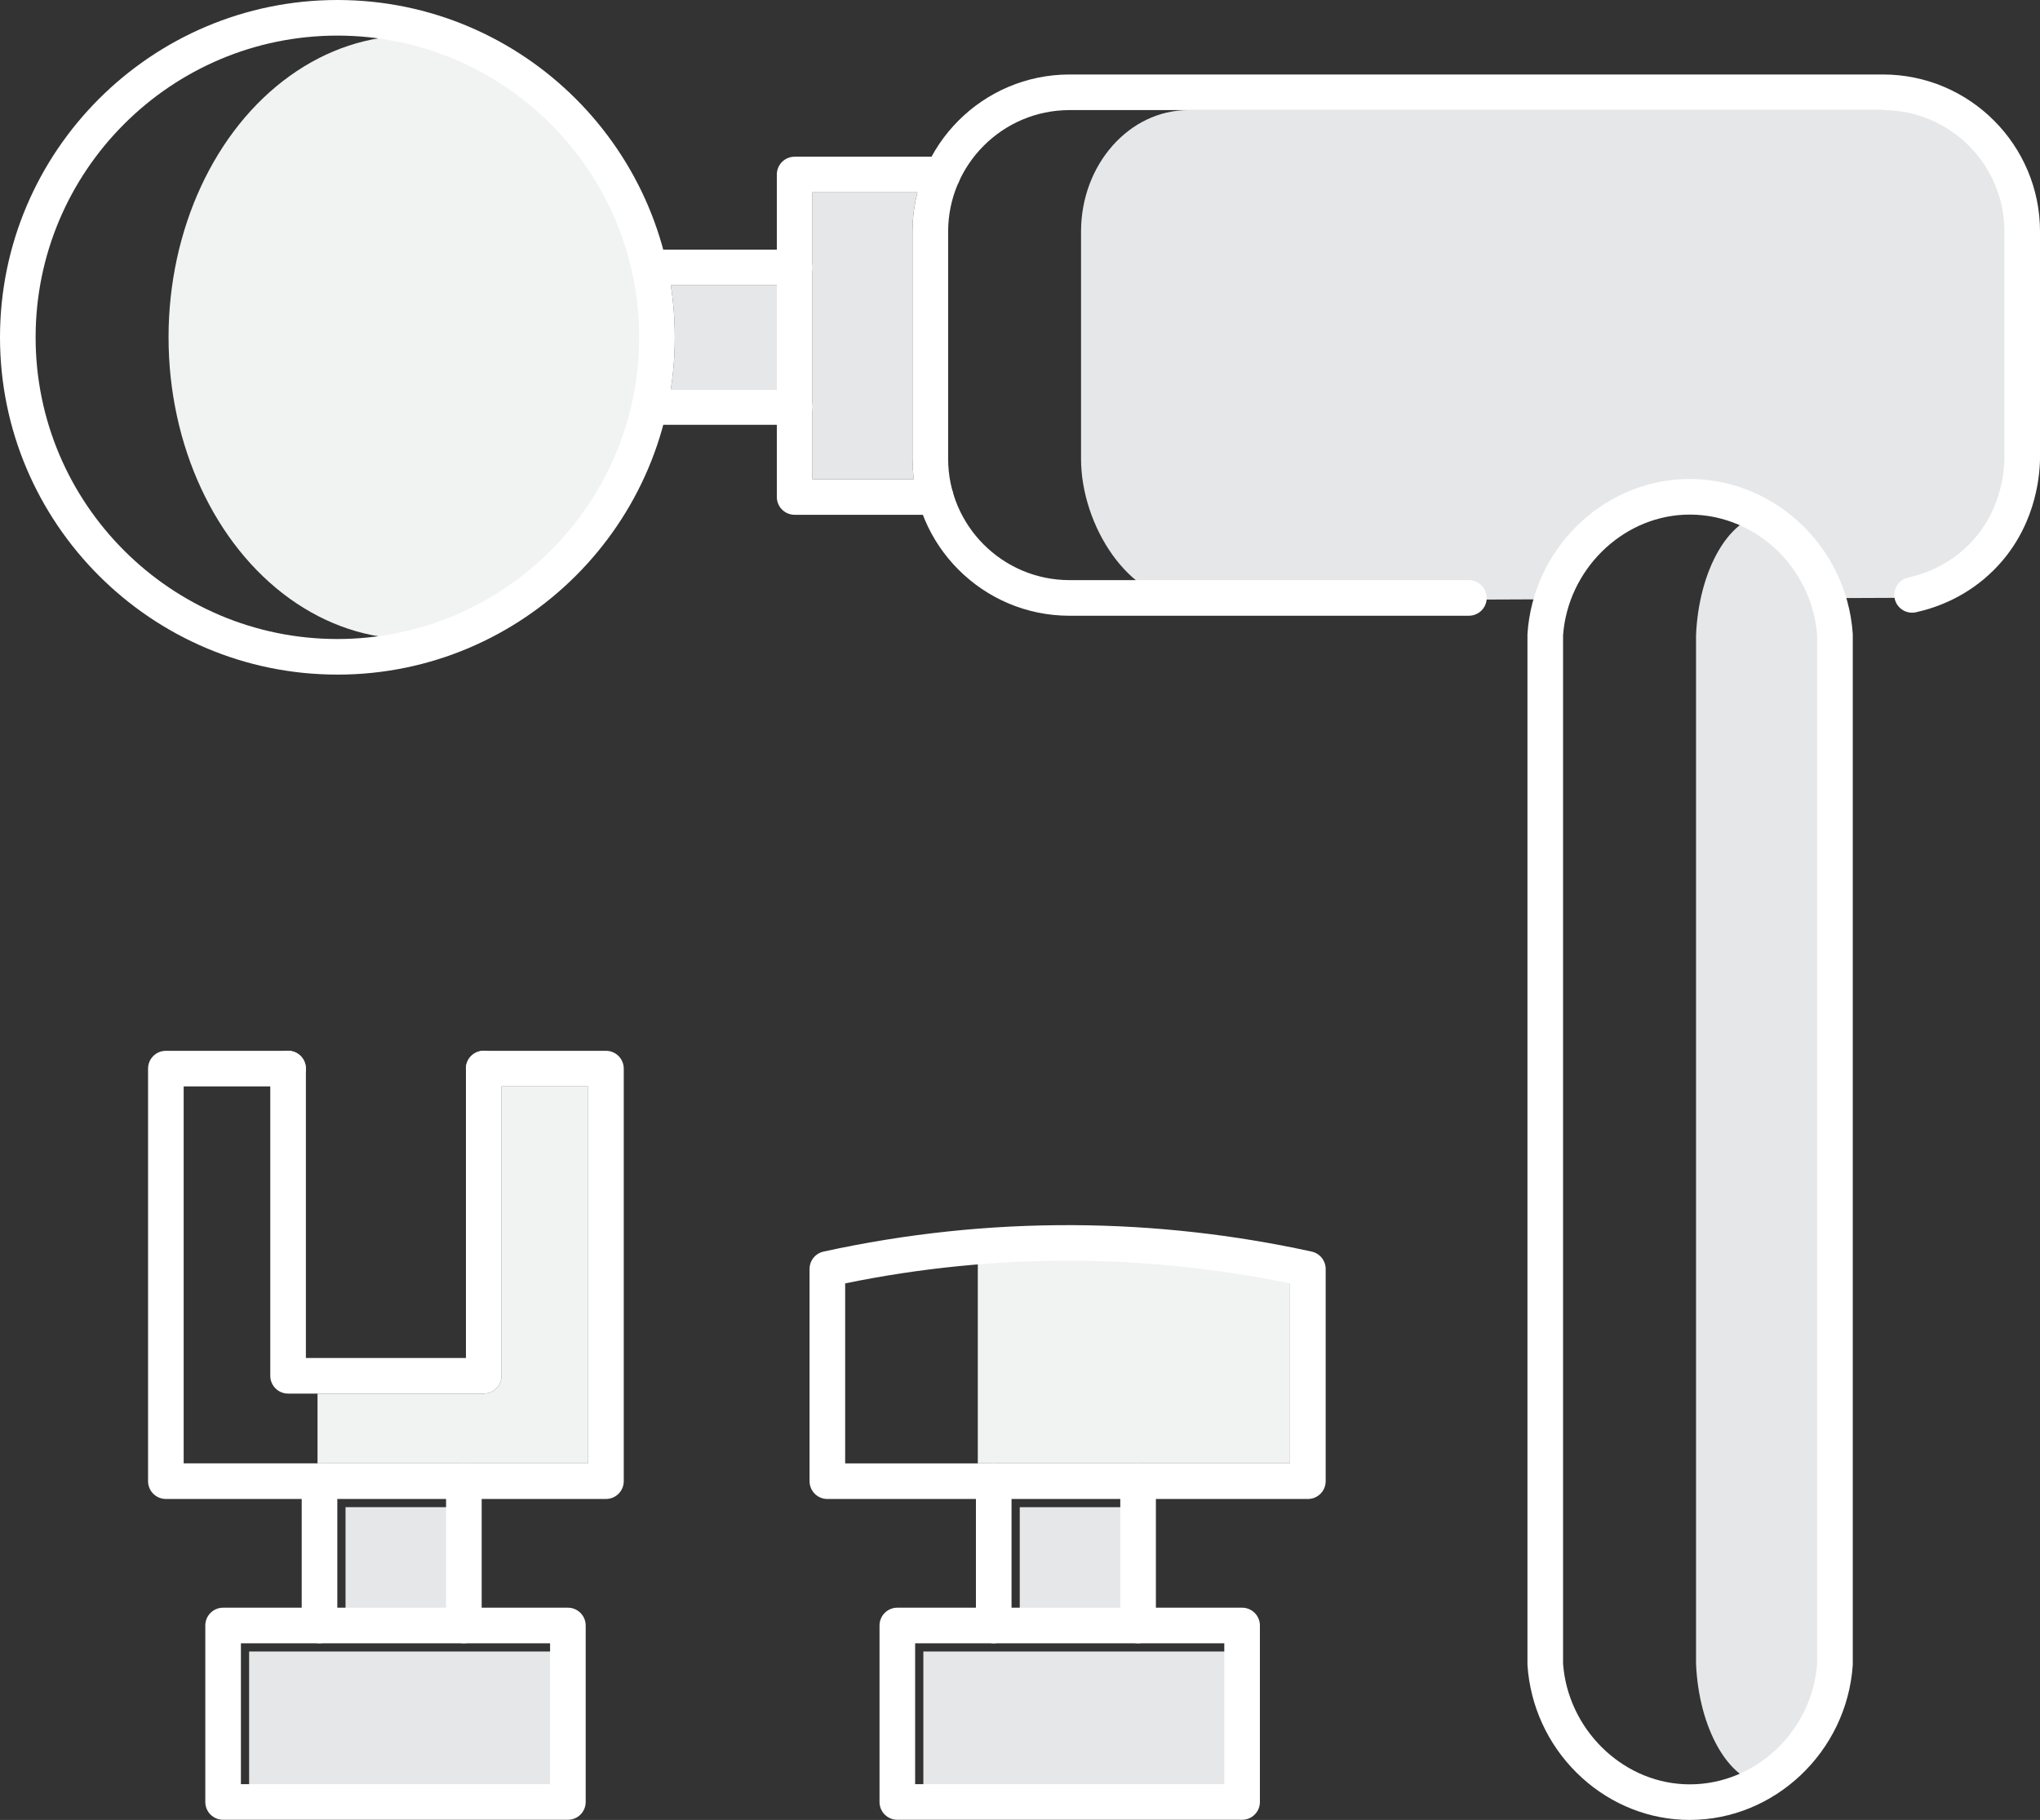
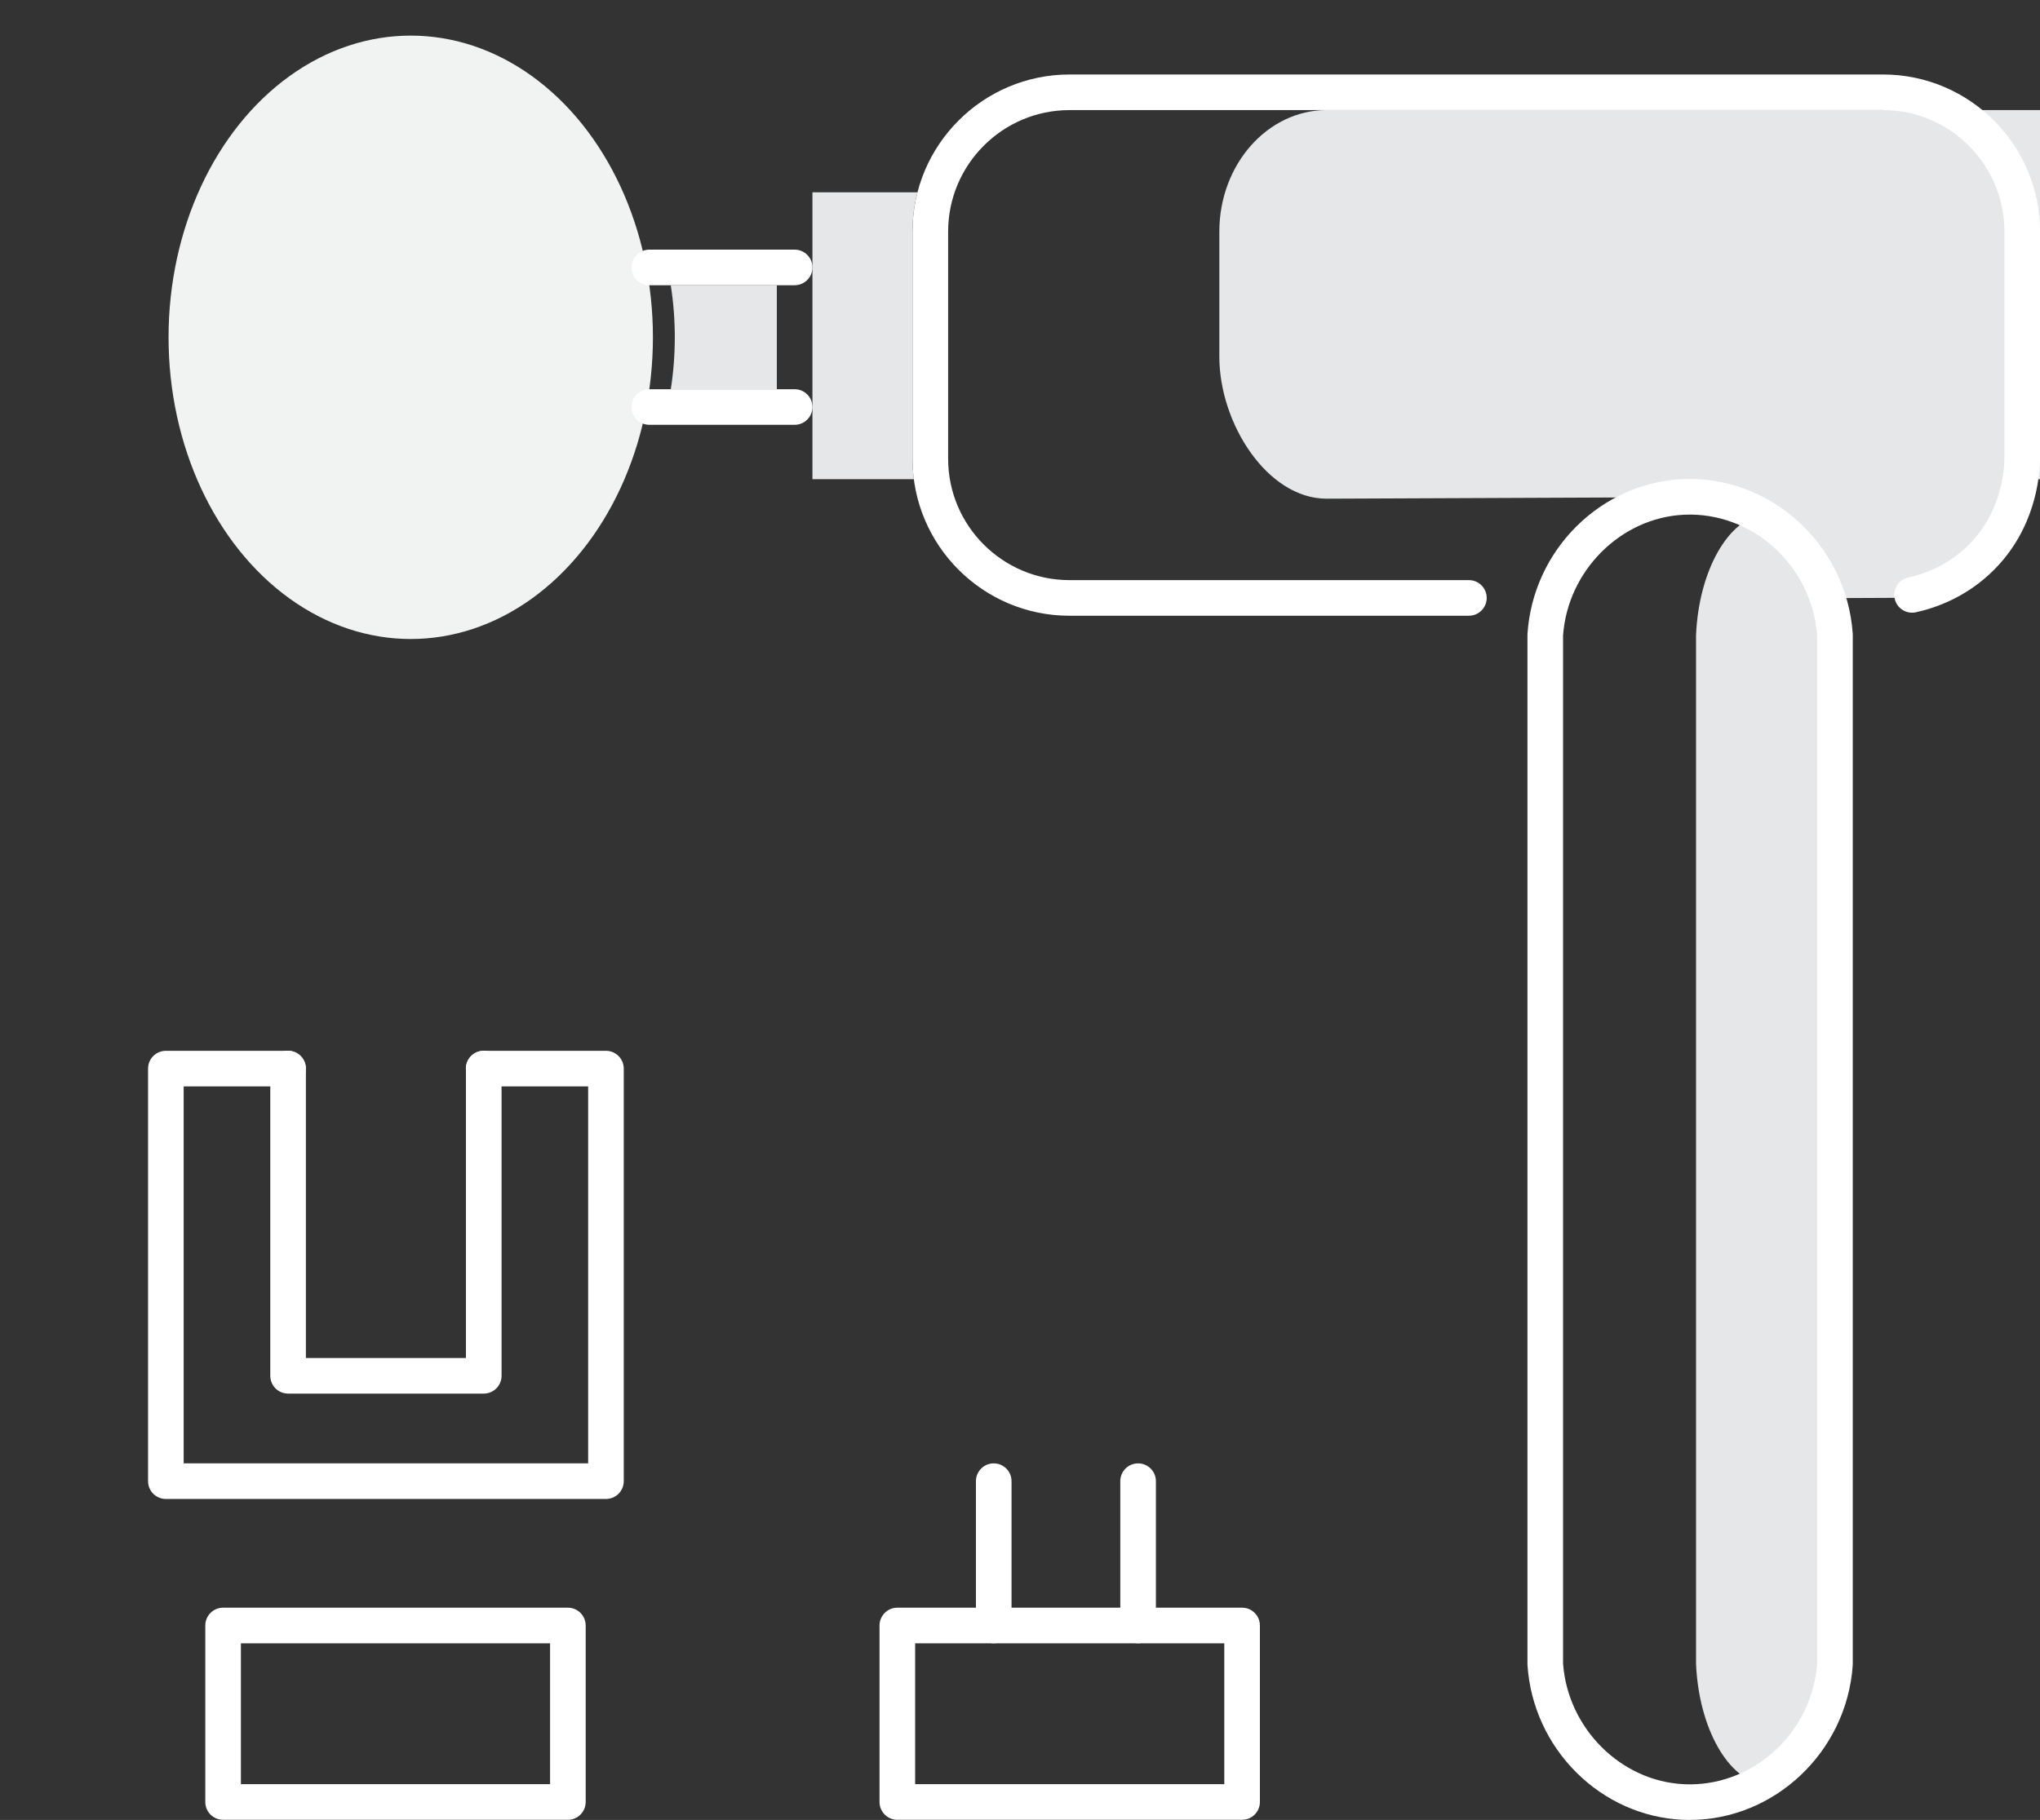
<svg xmlns="http://www.w3.org/2000/svg" id="Layer_2" data-name="Layer 2" viewBox="0 0 993.28 886.38">
  <rect x="0" y="0" width="993.28" height="886.38" fill="#333333" stroke="none" />
  <defs>
    <style>
      .cls-1 {
        fill: none;
      }

      .cls-2 {
        fill: #e6e7e8;
      }

      .cls-3 {
        fill: #fff;
      }

      .cls-4 {
        fill: #f1f2f2;
      }
    </style>
  </defs>
  <g id="Layer_1-2" data-name="Layer 1">
    <g>
      <circle class="cls-1" cx="164.28" cy="164.28" r="146.94" />
      <ellipse class="cls-4" cx="199.99" cy="164.28" rx="117.92" ry="146.94" />
      <path class="cls-2" d="M326.61,189.56c1.3-8.37,1.95-16.82,1.95-25.28,0-8.62-.67-17.09-1.96-25.35h51.64v50.64h-51.63Zm68.97,43.82V93.66h51.14c-1.58,6.12-2.42,12.53-2.42,19.13v110.65c0,3.37,.24,6.68,.67,9.93h-49.39Zm500.32,576.81c-1.39,33.04-16.95,58.85-35.13,58.85-.53,0-1.07-.02-1.61-.07-17.45-1.46-32.07-27.25-33.36-58.77V309.46c1.29-31.52,15.91-57.31,33.36-58.77,18.86-1.57,35.31,24.77,36.74,58.78v500.72h0Z" />
-       <path class="cls-2" d="M980.96,233.38c-.1,7.51-1.8,26.63-15.3,41.95-10.67,12.11-18.31,15.8-32.7,15.8l-40.07,.17s-18.51-46.64-67.33-49.17c-58.84-3.04-67.34,49.73-67.34,49.73l-179.62,.75c-28.81,0-52.24-36.58-52.24-69.17V112.79c0-32.62,23.44-59.17,52.24-59.17h350.11c28.81,0,52.24,26.54,52.24,59.17v120.59h0Z" />
-       <path class="cls-4" d="M476.1,610.67c25.63-7.52,51.83-5.47,77.98-5.28,24.82,.19,49.71,5.33,74.04,12.47v94.85h-51.75c-.06,0-.11-.01-.17-.01s-.11,.01-.17,.01h-48.99c-.06,0-.11-.01-.17-.01s-.11,.01-.17,.01h-50.6v-102.04h0Z" />
-       <path class="cls-2" d="M449.58,804.34h150.53v68.62h-150.53v-68.62Zm46.94-70.28h52.95v52.94h-52.95v-52.94Zm-375.22,70.28h150.53v68.62H121.3v-68.62Zm46.94-70.3h52.95v52.95h-52.95v-52.95Z" />
-       <path class="cls-4" d="M244.21,529.11v140.95c0,4.79-3.88,8.67-8.67,8.67h-80.94v33.97h131.78v-183.59h-42.17Z" />
+       <path class="cls-2" d="M980.96,233.38c-.1,7.51-1.8,26.63-15.3,41.95-10.67,12.11-18.31,15.8-32.7,15.8l-40.07,.17s-18.51-46.64-67.33-49.17l-179.62,.75c-28.81,0-52.24-36.58-52.24-69.17V112.79c0-32.62,23.44-59.17,52.24-59.17h350.11c28.81,0,52.24,26.54,52.24,59.17v120.59h0Z" />
      <path class="cls-3" d="M822.77,886.38c-1.22,0-2.43-.03-3.66-.09-19.21-.91-37.51-9.06-51.5-22.96-14.06-13.96-22.54-32.51-23.87-52.25-.01-.19-.02-.39-.02-.58V309.15c0-.19,0-.39,.02-.58,1.33-19.74,9.81-38.29,23.87-52.25,14-13.89,32.29-22.05,51.5-22.96,42.73-2.02,79.95,31.7,82.99,75.19,.01,.2,.02,.4,.02,.6v501.34c0,.2,0,.4-.02,.6-2.95,42.24-38.16,75.27-79.33,75.28Zm-61.71-76.18c2.27,31.52,28.08,57.31,58.87,58.77,.95,.04,1.9,.07,2.84,.07,32.08,0,59.55-25.81,62-58.85V309.47c-2.53-34.01-31.55-60.35-64.84-58.78-30.79,1.46-56.6,27.25-58.87,58.77v500.74Z" />
      <path class="cls-3" d="M715.2,299.89h-194.45c-42.15,0-76.45-34.29-76.45-76.45V112.79c0-42.19,34.29-76.51,76.45-76.51h396.09c42.15,0,76.45,34.32,76.45,76.51v110.65c-.15,9.75-2.63,34.26-22.37,54.06-13.03,13.07-27.89,18.47-38.07,20.7-4.68,1.02-9.3-1.94-10.32-6.62-1.02-4.68,1.94-9.3,6.62-10.32,7.91-1.73,19.44-5.91,29.5-16,15.27-15.32,17.19-34.44,17.31-41.95V112.79c0-32.62-26.52-59.17-59.11-59.17h-396.09c-32.59,0-59.11,26.54-59.11,59.17v110.65c0,32.59,26.51,59.1,59.11,59.1h194.45c4.79,0,8.67,3.88,8.67,8.67s-3.88,8.67-8.67,8.67Z" />
-       <path class="cls-3" d="M455.58,250.72h-68.67c-4.79,0-8.67-3.88-8.67-8.67V84.99c0-4.79,3.88-8.67,8.67-8.67h72.03c4.79,0,8.67,3.88,8.67,8.67s-3.88,8.67-8.67,8.67h-63.36V233.38h60c4.79,0,8.67,3.88,8.67,8.67s-3.88,8.67-8.67,8.67h0Z" />
      <path class="cls-3" d="M386.91,138.92h-70.75c-4.79,0-8.67-3.88-8.67-8.67s3.88-8.67,8.67-8.67h70.75c4.79,0,8.67,3.88,8.67,8.67s-3.88,8.67-8.67,8.67Zm0,67.98h-70.75c-4.79,0-8.67-3.88-8.67-8.67s3.88-8.67,8.67-8.67h70.75c4.79,0,8.67,3.88,8.67,8.67s-3.88,8.67-8.67,8.67Z" />
-       <path class="cls-3" d="M164.28,328.55C73.69,328.55,0,254.86,0,164.28S73.69,0,164.28,0s164.28,73.69,164.28,164.28-73.69,164.28-164.28,164.28Zm0-311.21C83.26,17.34,17.34,83.26,17.34,164.28s65.91,146.94,146.94,146.94,146.94-65.91,146.94-146.94S245.3,17.34,164.28,17.34Zm-8.71,783c-4.79,0-8.67-3.88-8.67-8.67v-70.29c0-4.79,3.88-8.67,8.67-8.67s8.67,3.88,8.67,8.67v70.29c0,4.79-3.88,8.67-8.67,8.67Zm70.29,0c-4.79,0-8.67-3.88-8.67-8.67v-70.29c0-4.79,3.88-8.67,8.67-8.67s8.67,3.88,8.67,8.67v70.29c0,4.79-3.88,8.67-8.67,8.67Zm410.94-70.28h-233.96c-4.79,0-8.67-3.88-8.67-8.67v-103.35c0-4.07,2.83-7.6,6.81-8.47,39.93-8.76,80.88-13.1,121.74-12.88,38.91,.2,77.92,4.54,115.94,12.88,3.98,.87,6.81,4.4,6.81,8.47v103.35c0,4.79-3.88,8.67-8.67,8.67h0Zm-225.29-17.34h216.62v-87.66c-34.68-7.14-70.13-10.85-105.5-11.03-37.26-.19-74.6,3.51-111.12,11.03v87.66Z" />
      <path class="cls-3" d="M295.05,730.05H80.76c-4.79,0-8.67-3.88-8.67-8.67v-200.93c0-4.79,3.88-8.67,8.67-8.67h59.48c4.79,0,8.67,3.88,8.67,8.67s-3.88,8.67-8.67,8.67h-50.81v183.59h196.94v-183.59h-50.87c-4.79,0-8.67-3.88-8.67-8.67s3.88-8.67,8.67-8.67h59.54c4.79,0,8.67,3.88,8.67,8.67v200.93c0,4.79-3.88,8.67-8.67,8.67Z" />
      <path class="cls-3" d="M235.54,678.73h-95.27c-4.79,0-8.67-3.88-8.67-8.67v-149.64c0-4.79,3.88-8.67,8.67-8.67s8.67,3.88,8.67,8.67v140.97h77.93v-140.97c0-4.79,3.88-8.67,8.67-8.67s8.67,3.88,8.67,8.67v149.64c0,4.79-3.88,8.67-8.67,8.67Zm40.96,207.57H108.63c-4.79,0-8.67-3.88-8.67-8.67v-85.96c0-4.79,3.88-8.67,8.67-8.67h167.87c4.79,0,8.67,3.88,8.67,8.67v85.96c0,4.79-3.88,8.67-8.67,8.67Zm-159.2-17.34h150.53v-68.62H117.3v68.62Zm366.55-68.62c-4.79,0-8.67-3.88-8.67-8.67v-70.29c0-4.79,3.88-8.67,8.67-8.67s8.67,3.88,8.67,8.67v70.29c0,4.79-3.88,8.67-8.67,8.67Zm70.29,0c-4.79,0-8.67-3.88-8.67-8.67v-70.29c0-4.79,3.88-8.67,8.67-8.67s8.67,3.88,8.67,8.67v70.29c0,4.79-3.88,8.67-8.67,8.67Z" />
      <path class="cls-3" d="M604.78,886.3h-167.87c-4.79,0-8.67-3.88-8.67-8.67v-85.96c0-4.79,3.88-8.67,8.67-8.67h167.87c4.79,0,8.67,3.88,8.67,8.67v85.96c0,4.79-3.88,8.67-8.67,8.67Zm-159.2-17.34h150.53v-68.62h-150.53v68.62Z" />
    </g>
  </g>
</svg>